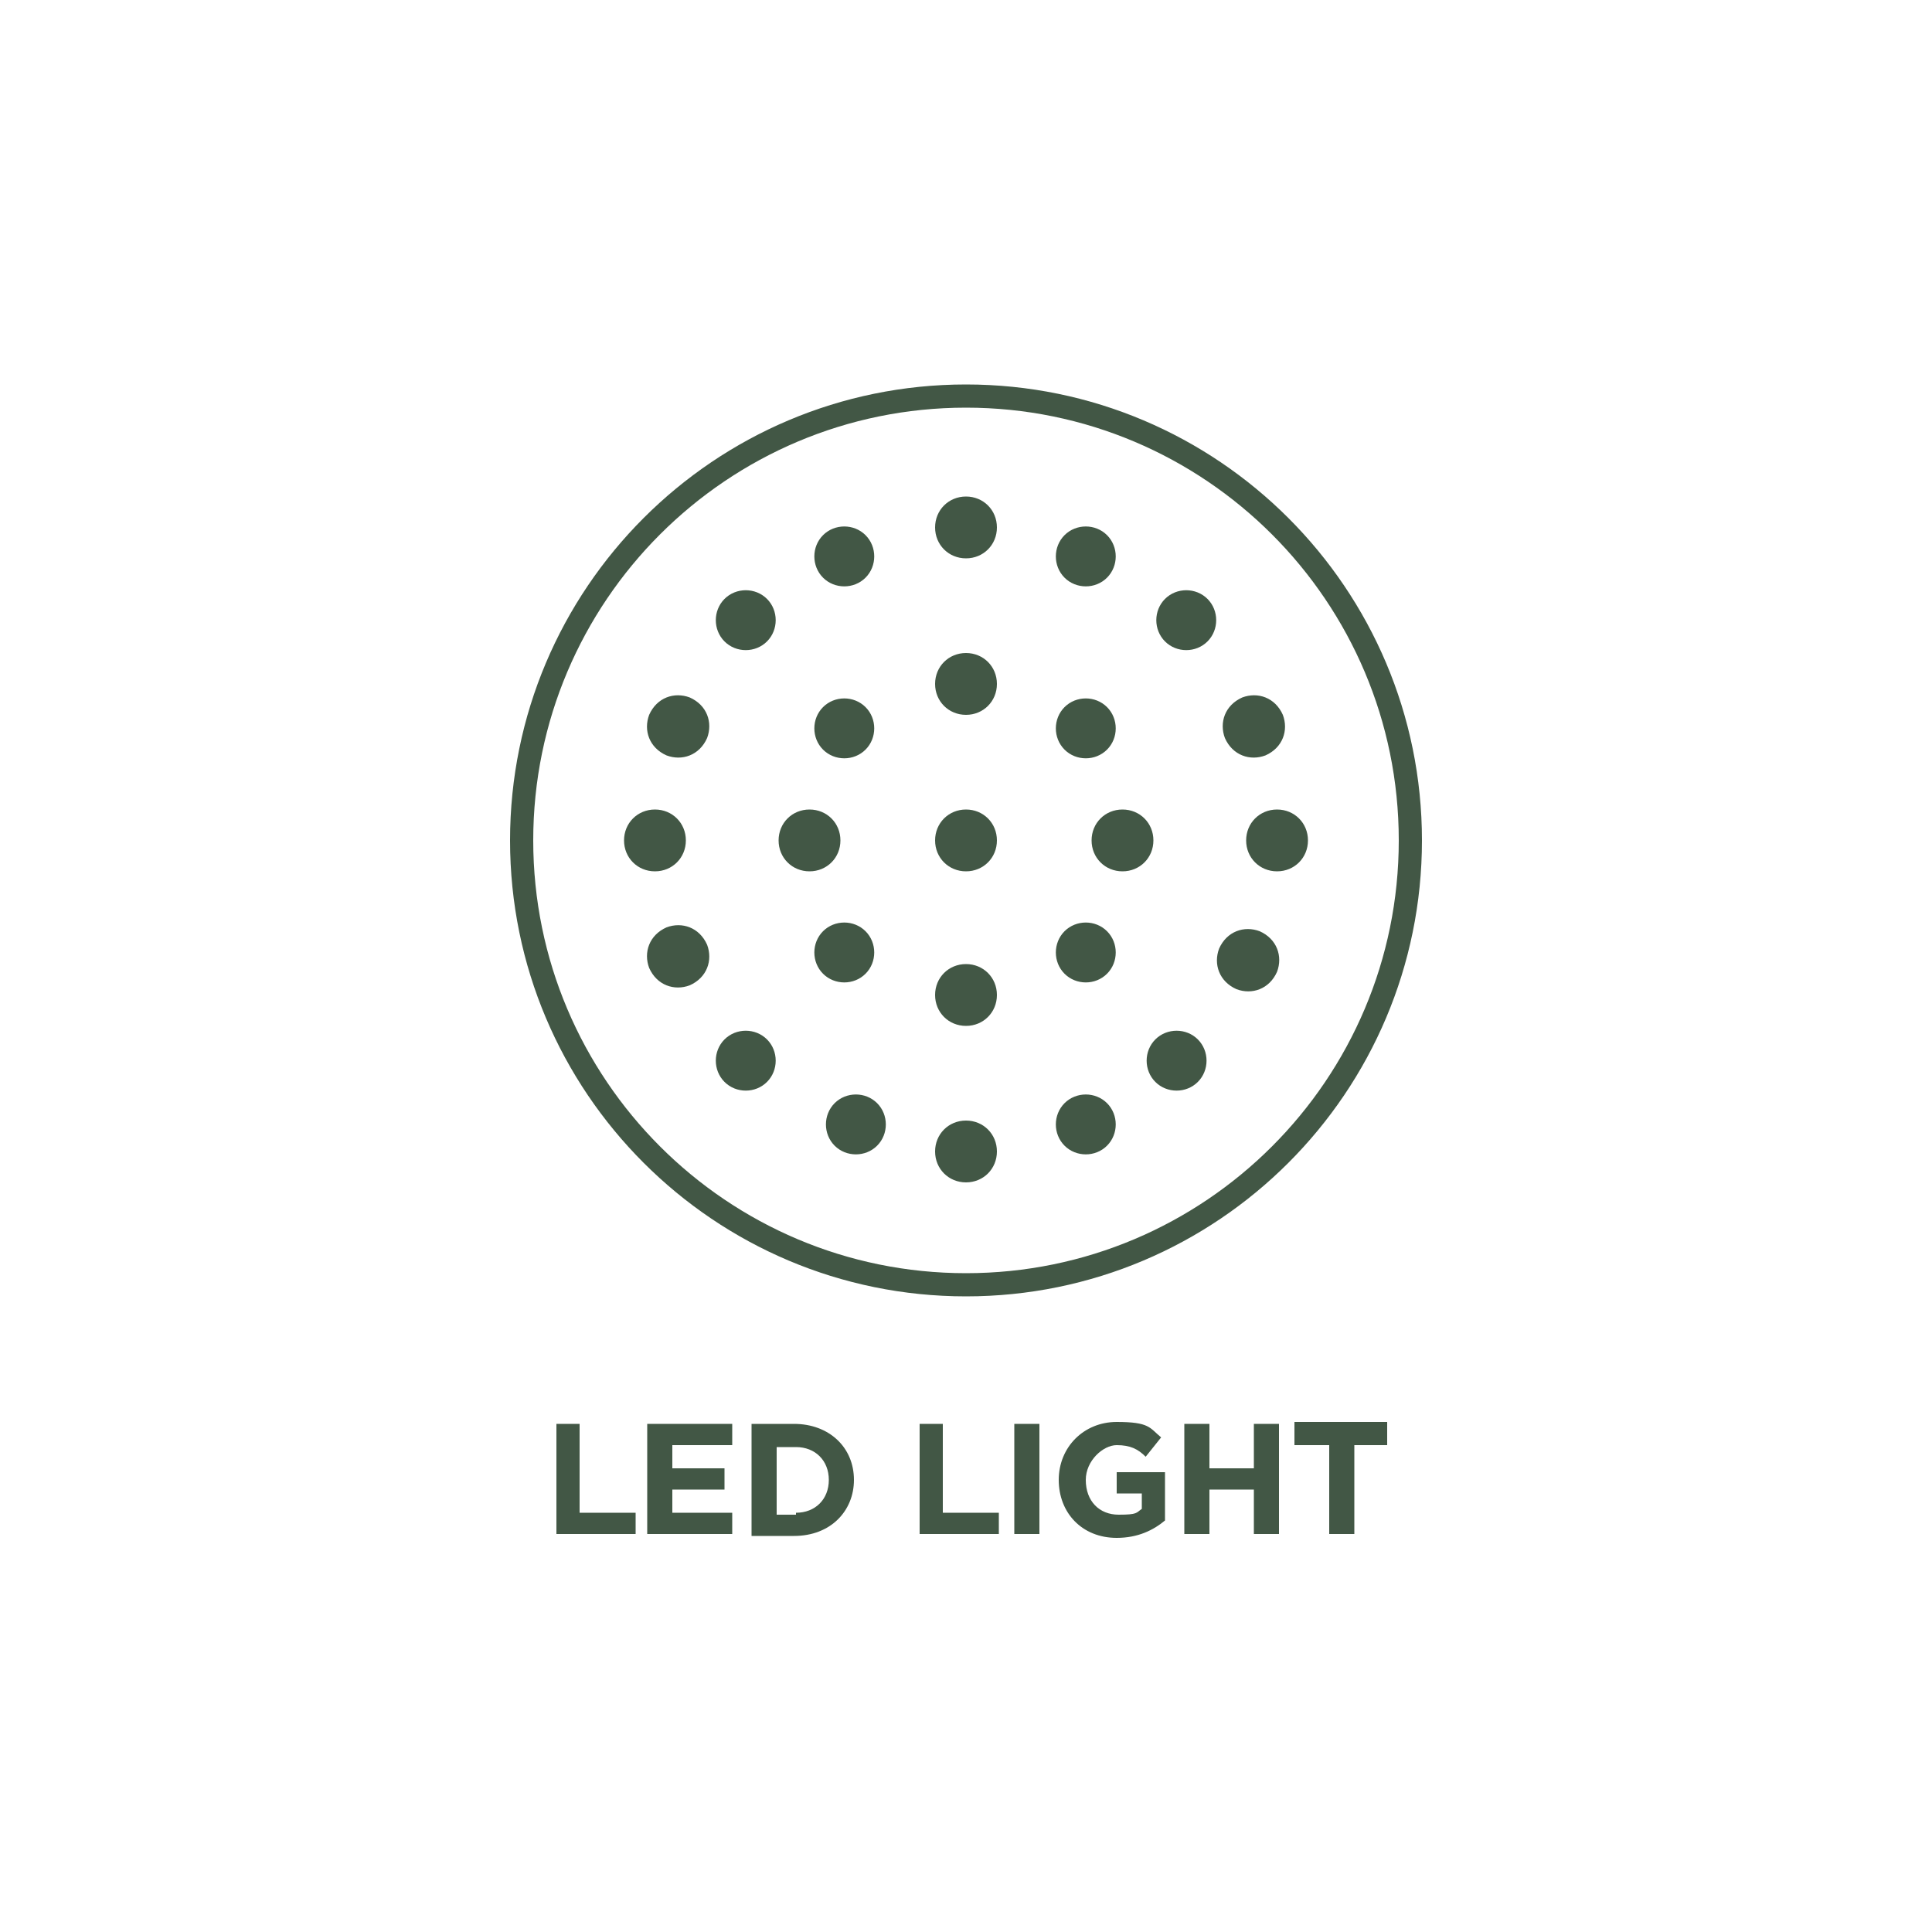
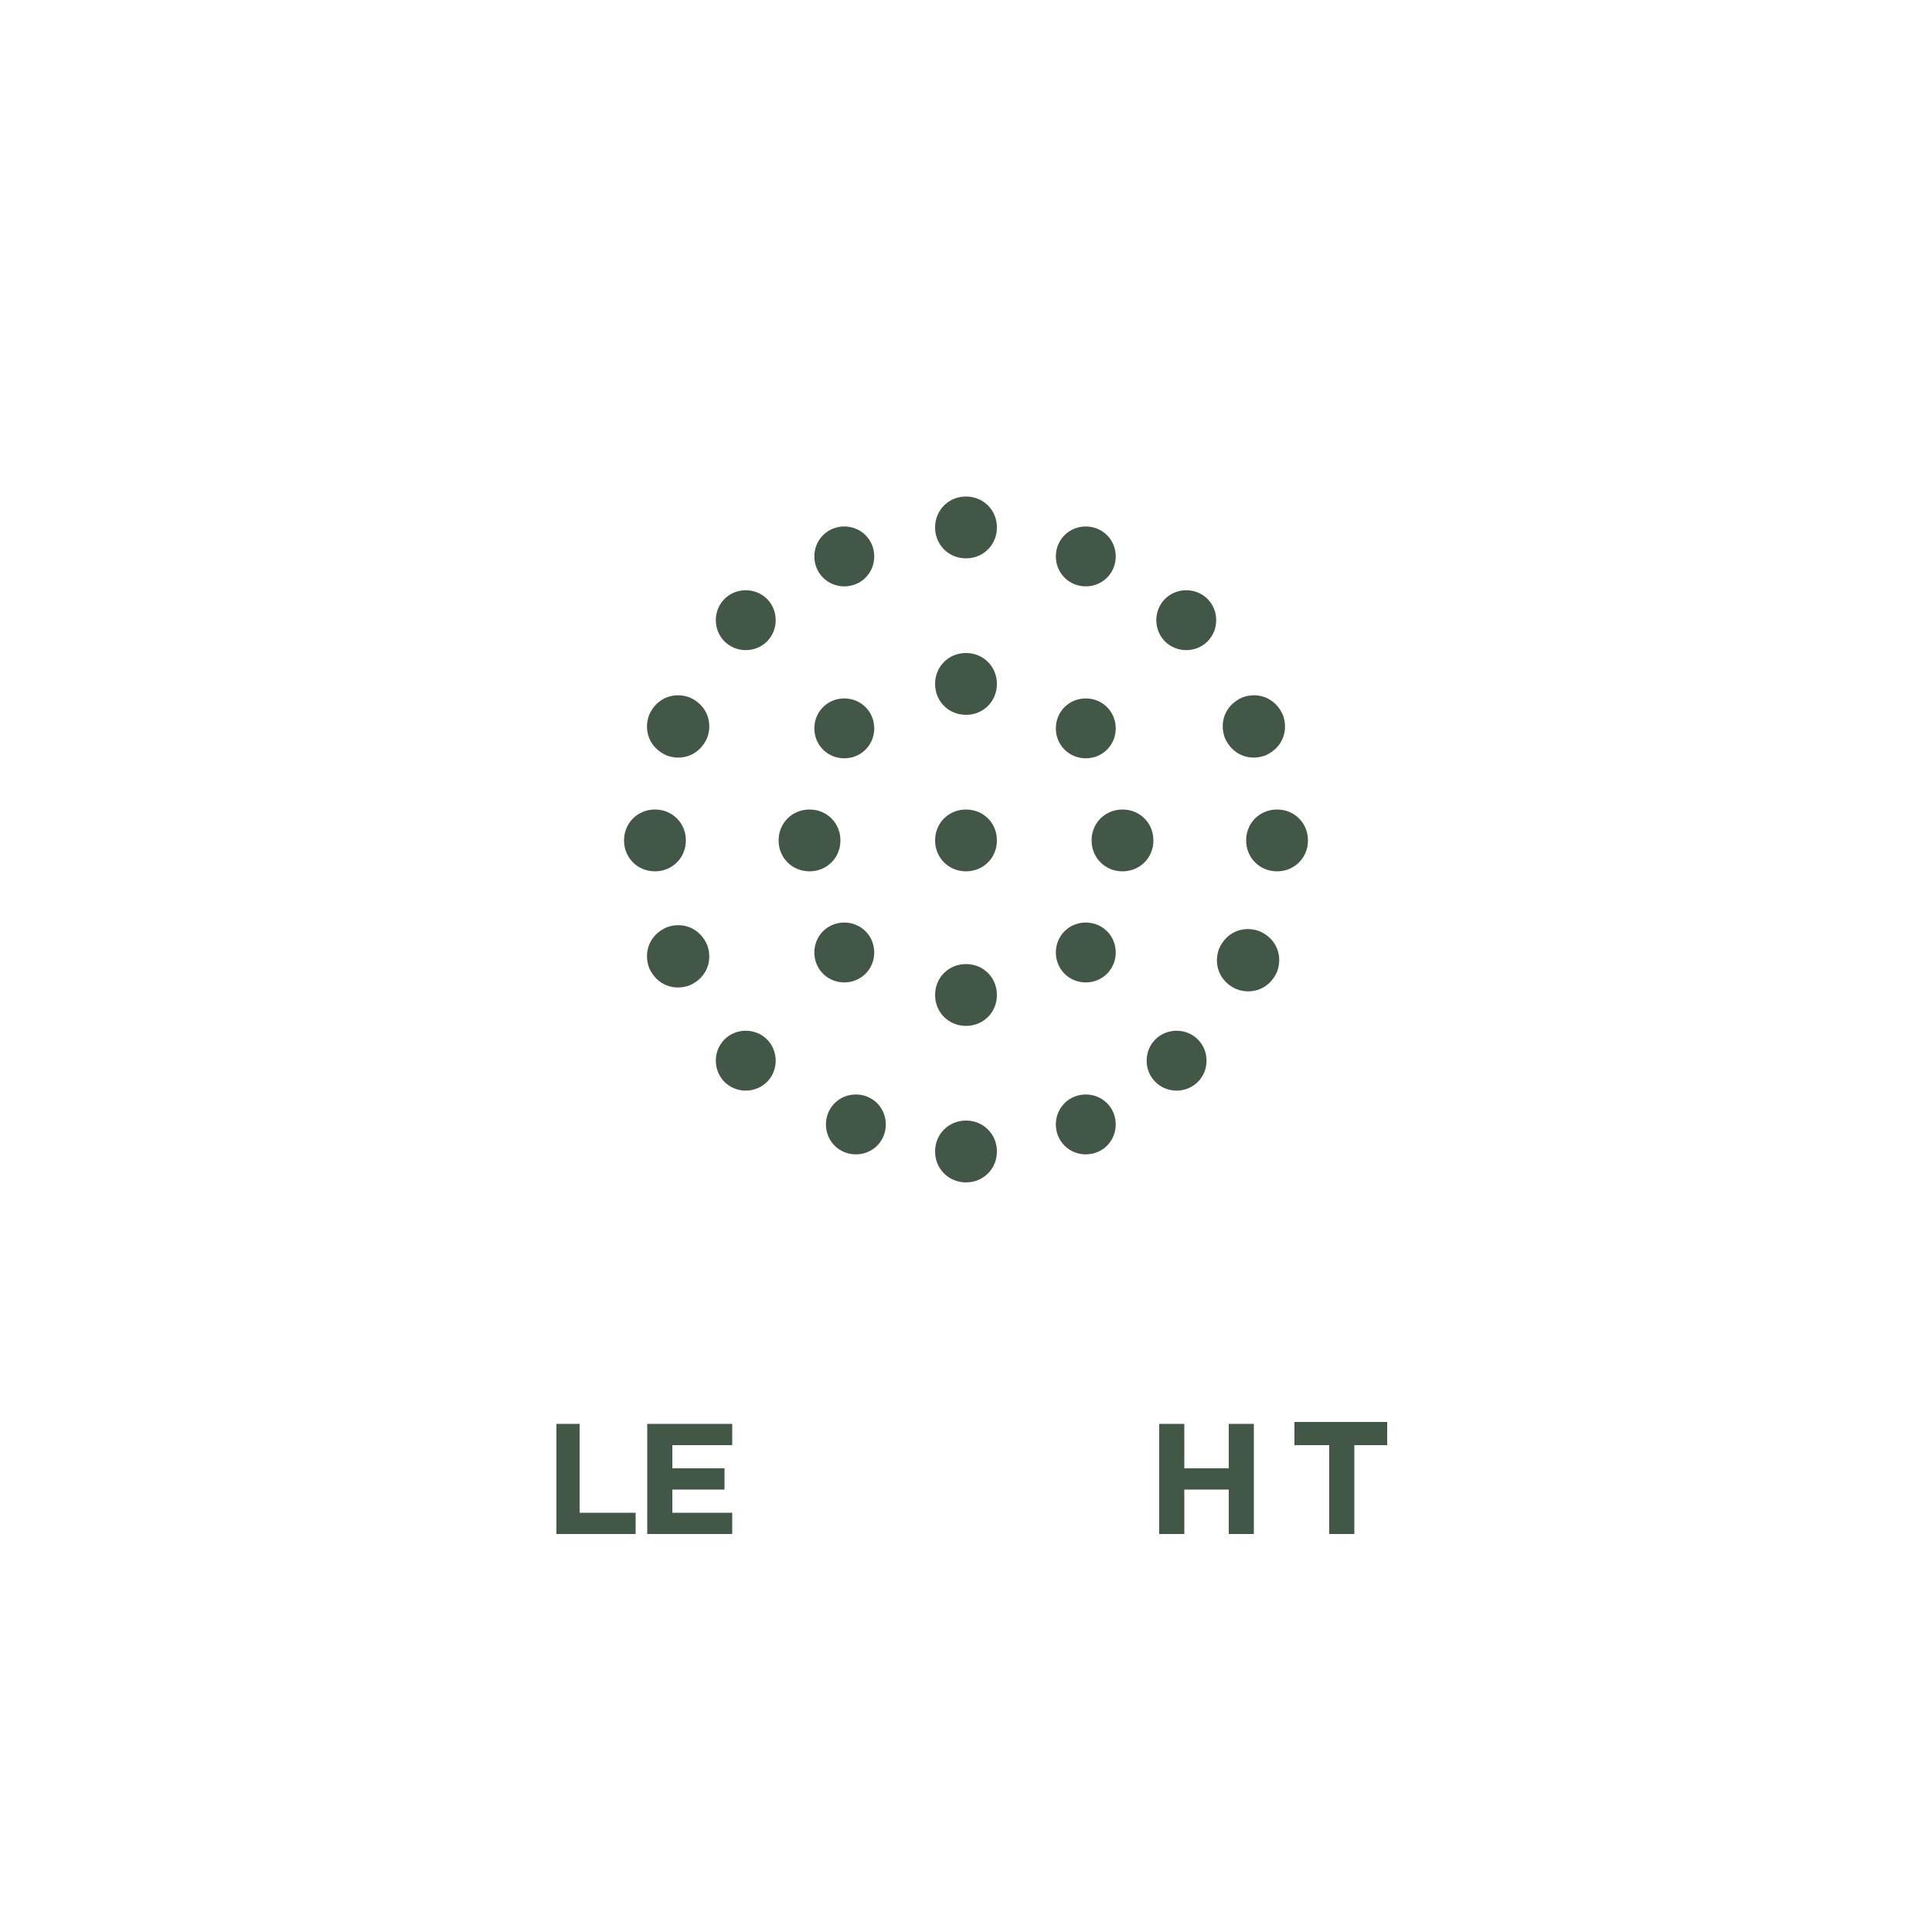
<svg xmlns="http://www.w3.org/2000/svg" id="Livello_1" version="1.1" viewBox="0 0 100 100">
  <defs>
    <style>
      .st0 {
        fill: none;
        stroke: #425745;
        stroke-linecap: round;
        stroke-linejoin: round;
        stroke-width: 1.2px;
      }

      .st1 {
        fill: #425745;
      }
    </style>
  </defs>
  <g>
    <path class="st1" d="M28.7,73.7h1.3v4.6h2.9v1.1h-4.1v-5.7Z" />
    <path class="st1" d="M33.6,73.7h4.3v1.1h-3.1v1.2h2.7v1.1h-2.7v1.2h3.1v1.1h-4.4v-5.7Z" />
-     <path class="st1" d="M38.9,73.7h2.2c1.8,0,3.1,1.2,3.1,2.9h0c0,1.6-1.2,2.9-3.1,2.9h-2.2v-5.7ZM41.2,78.3c1,0,1.7-.7,1.7-1.7h0c0-1-.7-1.7-1.7-1.7h-1v3.5h1Z" />
-     <path class="st1" d="M47.5,73.7h1.3v4.6h2.9v1.1h-4.1v-5.7Z" />
-     <path class="st1" d="M52.5,73.7h1.3v5.7h-1.3v-5.7Z" />
-     <path class="st1" d="M54.8,76.6h0c0-1.7,1.3-3,3-3s1.7.3,2.3.8l-.8,1c-.4-.4-.8-.6-1.5-.6s-1.6.8-1.6,1.8h0c0,1.1.7,1.8,1.7,1.8s.9-.1,1.2-.3v-.8h-1.3v-1.1h2.5v2.5c-.6.5-1.4.9-2.5.9-1.8,0-3-1.3-3-3Z" />
-     <path class="st1" d="M61.3,73.7h1.3v2.3h2.3v-2.3h1.3v5.7h-1.3v-2.3h-2.3v2.3h-1.3v-5.7Z" />
+     <path class="st1" d="M61.3,73.7v2.3h2.3v-2.3h1.3v5.7h-1.3v-2.3h-2.3v2.3h-1.3v-5.7Z" />
    <path class="st1" d="M68.7,74.8h-1.7v-1.2h4.8v1.2h-1.7v4.6h-1.3v-4.6Z" />
  </g>
  <g>
-     <path class="st0" d="M50,66.5c12.7,0,23-10.3,23-23s-10.3-23-23-23-23,10.3-23,23,10.3,23,23,23Z" />
    <path class="st1" d="M43.2,59.3c.6.6,1.6.6,2.2,0,.6-.6.6-1.6,0-2.2-.6-.6-1.6-.6-2.2,0-.6.6-.6,1.6,0,2.2ZM55.1,59.3c.6.6,1.6.6,2.2,0,.6-.6.6-1.6,0-2.2-.6-.6-1.6-.6-2.2,0-.6.6-.6,1.6,0,2.2ZM55.1,29.9c.6.6,1.6.6,2.2,0,.6-.6.6-1.6,0-2.2-.6-.6-1.6-.6-2.2,0-.6.6-.6,1.6,0,2.2ZM42.6,29.9c.6.6,1.6.6,2.2,0,.6-.6.6-1.6,0-2.2-.6-.6-1.6-.6-2.2,0-.6.6-.6,1.6,0,2.2ZM35.7,51c-.8.3-1.7,0-2.1-.9-.3-.8,0-1.7.9-2.1.8-.3,1.7,0,2.1.9.3.8,0,1.7-.9,2.1ZM65.5,39.1c-.8.3-1.7,0-2.1-.9-.3-.8,0-1.7.9-2.1.8-.3,1.7,0,2.1.9.3.8,0,1.7-.9,2.1ZM55.1,50.4c.6.6,1.6.6,2.2,0,.6-.6.6-1.6,0-2.2-.6-.6-1.6-.6-2.2,0-.6.6-.6,1.6,0,2.2ZM42.6,50.4c.6.6,1.6.6,2.2,0,.6-.6.6-1.6,0-2.2-.6-.6-1.6-.6-2.2,0-.6.6-.6,1.6,0,2.2ZM42.6,38.8c.6.6,1.6.6,2.2,0,.6-.6.6-1.6,0-2.2-.6-.6-1.6-.6-2.2,0-.6.6-.6,1.6,0,2.2ZM55.1,38.8c.6.6,1.6.6,2.2,0,.6-.6.6-1.6,0-2.2-.6-.6-1.6-.6-2.2,0-.6.6-.6,1.6,0,2.2ZM64,51.2c.8.3,1.7,0,2.1-.9.3-.8,0-1.7-.9-2.1-.8-.3-1.7,0-2.1.9-.3.8,0,1.7.9,2.1ZM59.8,56c.6.6,1.6.6,2.2,0,.6-.6.6-1.6,0-2.2-.6-.6-1.6-.6-2.2,0-.6.6-.6,1.6,0,2.2ZM50,45.1c.9,0,1.6-.7,1.6-1.6s-.7-1.6-1.6-1.6-1.6.7-1.6,1.6.7,1.6,1.6,1.6ZM58.1,45.1c.9,0,1.6-.7,1.6-1.6s-.7-1.6-1.6-1.6-1.6.7-1.6,1.6.7,1.6,1.6,1.6ZM66.1,45.1c.9,0,1.6-.7,1.6-1.6s-.7-1.6-1.6-1.6-1.6.7-1.6,1.6.7,1.6,1.6,1.6ZM34.5,39.1c.8.3,1.7,0,2.1-.9.3-.8,0-1.7-.9-2.1-.8-.3-1.7,0-2.1.9-.3.8,0,1.7.9,2.1ZM37.5,33.2c.6.6,1.6.6,2.2,0,.6-.6.6-1.6,0-2.2-.6-.6-1.6-.6-2.2,0-.6.6-.6,1.6,0,2.2ZM41.9,45.1c.9,0,1.6-.7,1.6-1.6s-.7-1.6-1.6-1.6-1.6.7-1.6,1.6.7,1.6,1.6,1.6ZM33.9,45.1c.9,0,1.6-.7,1.6-1.6s-.7-1.6-1.6-1.6-1.6.7-1.6,1.6.7,1.6,1.6,1.6ZM37.5,56c.6.6,1.6.6,2.2,0,.6-.6.6-1.6,0-2.2-.6-.6-1.6-.6-2.2,0-.6.6-.6,1.6,0,2.2ZM50,53.1c.9,0,1.6-.7,1.6-1.6s-.7-1.6-1.6-1.6-1.6.7-1.6,1.6.7,1.6,1.6,1.6ZM50,61.2c.9,0,1.6-.7,1.6-1.6s-.7-1.6-1.6-1.6-1.6.7-1.6,1.6.7,1.6,1.6,1.6ZM60.3,33.2c.6.6,1.6.6,2.2,0,.6-.6.6-1.6,0-2.2-.6-.6-1.6-.6-2.2,0-.6.6-.6,1.6,0,2.2ZM50,37c.9,0,1.6-.7,1.6-1.6s-.7-1.6-1.6-1.6-1.6.7-1.6,1.6.7,1.6,1.6,1.6ZM50,28.9c.9,0,1.6-.7,1.6-1.6s-.7-1.6-1.6-1.6-1.6.7-1.6,1.6.7,1.6,1.6,1.6Z" />
  </g>
</svg>